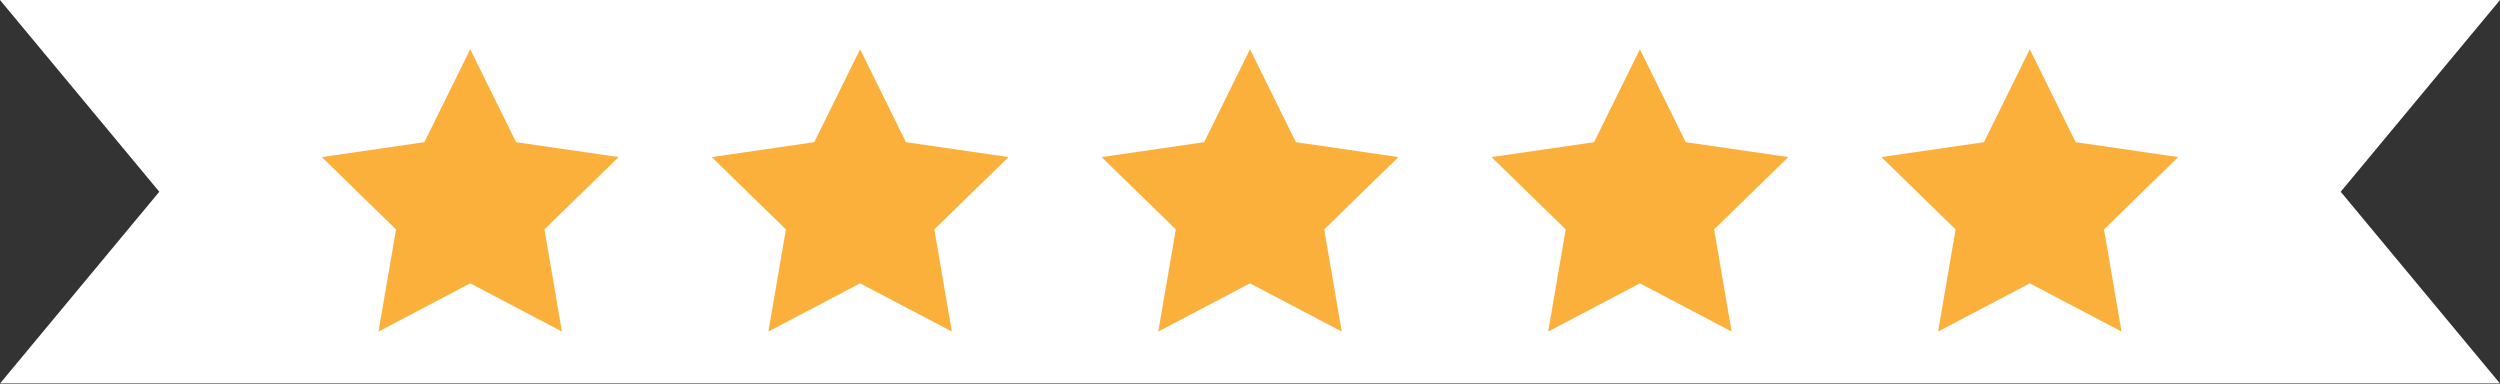
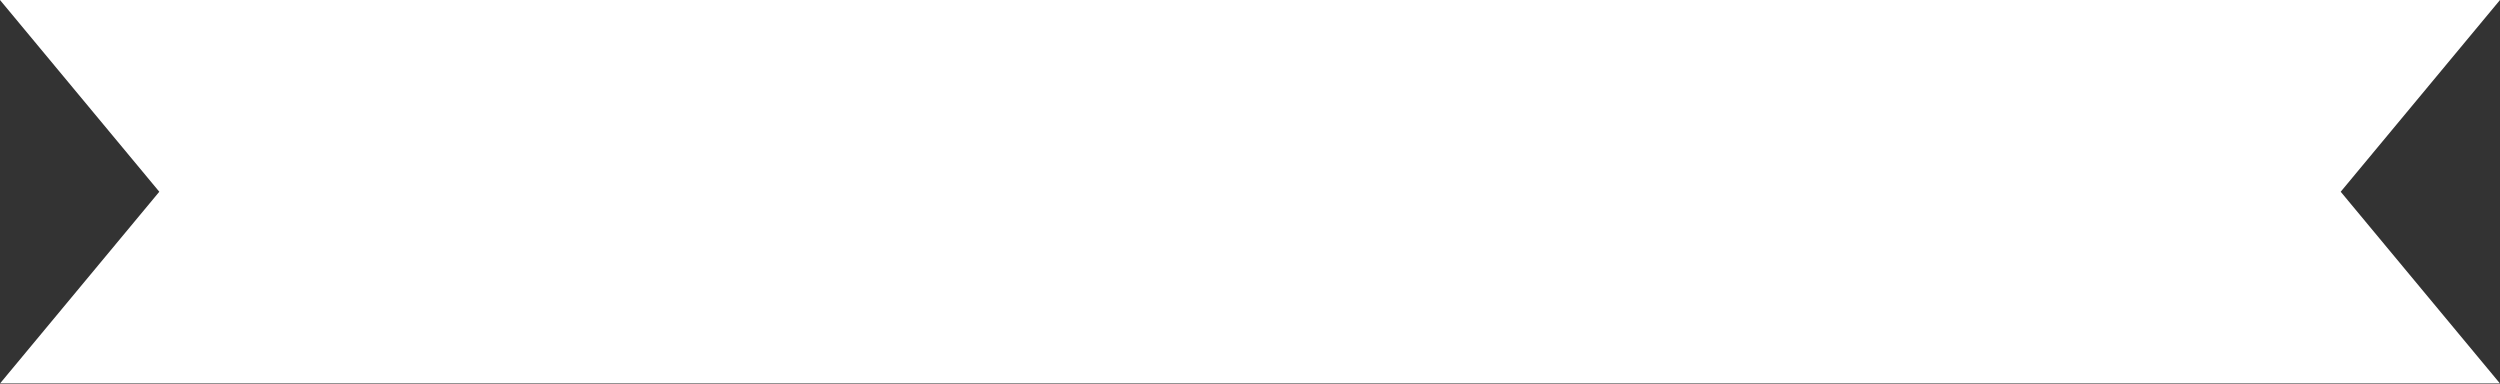
<svg xmlns="http://www.w3.org/2000/svg" height="34.1" preserveAspectRatio="xMidYMid meet" version="1.0" viewBox="0.0 0.0 222.0 34.1" width="222.0" zoomAndPan="magnify">
  <rect x="0.0" y="0.0" width="222.0" height="34.1" fill="#333333" stroke="none" />
  <g id="change1_1">
    <path d="M222,34.054H0l14.146-17.027L0,0h222l-14.146,17.027L222,34.054z" fill="#FFF" />
  </g>
  <g id="change2_1">
-     <path d="M41.755,4.373l4.073,8.252l9.106,1.323l-6.589,6.423l1.556,9.07l-8.145-4.282l-8.145,4.282l1.556-9.07 l-6.589-6.423l9.106-1.323L41.755,4.373z M76.377,4.373l4.073,8.252l9.106,1.323l-6.589,6.423l1.556,9.07l-8.145-4.282 l-8.145,4.282l1.556-9.07l-6.589-6.423l9.106-1.323L76.377,4.373z M111,4.373l4.073,8.252l9.106,1.323l-6.589,6.423l1.556,9.07 L111,25.159l-8.145,4.282l1.556-9.07l-6.589-6.423l9.106-1.323L111,4.373z M145.623,4.373l4.073,8.252l9.106,1.323l-6.589,6.423 l1.556,9.07l-8.145-4.282l-8.145,4.282l1.556-9.07l-6.589-6.423l9.106-1.323L145.623,4.373z M180.245,4.373l4.073,8.252 l9.106,1.323l-6.589,6.423l1.556,9.07l-8.145-4.282l-8.145,4.282l1.556-9.07l-6.589-6.423l9.106-1.323L180.245,4.373z" fill="#FBB03B" />
-   </g>
+     </g>
</svg>